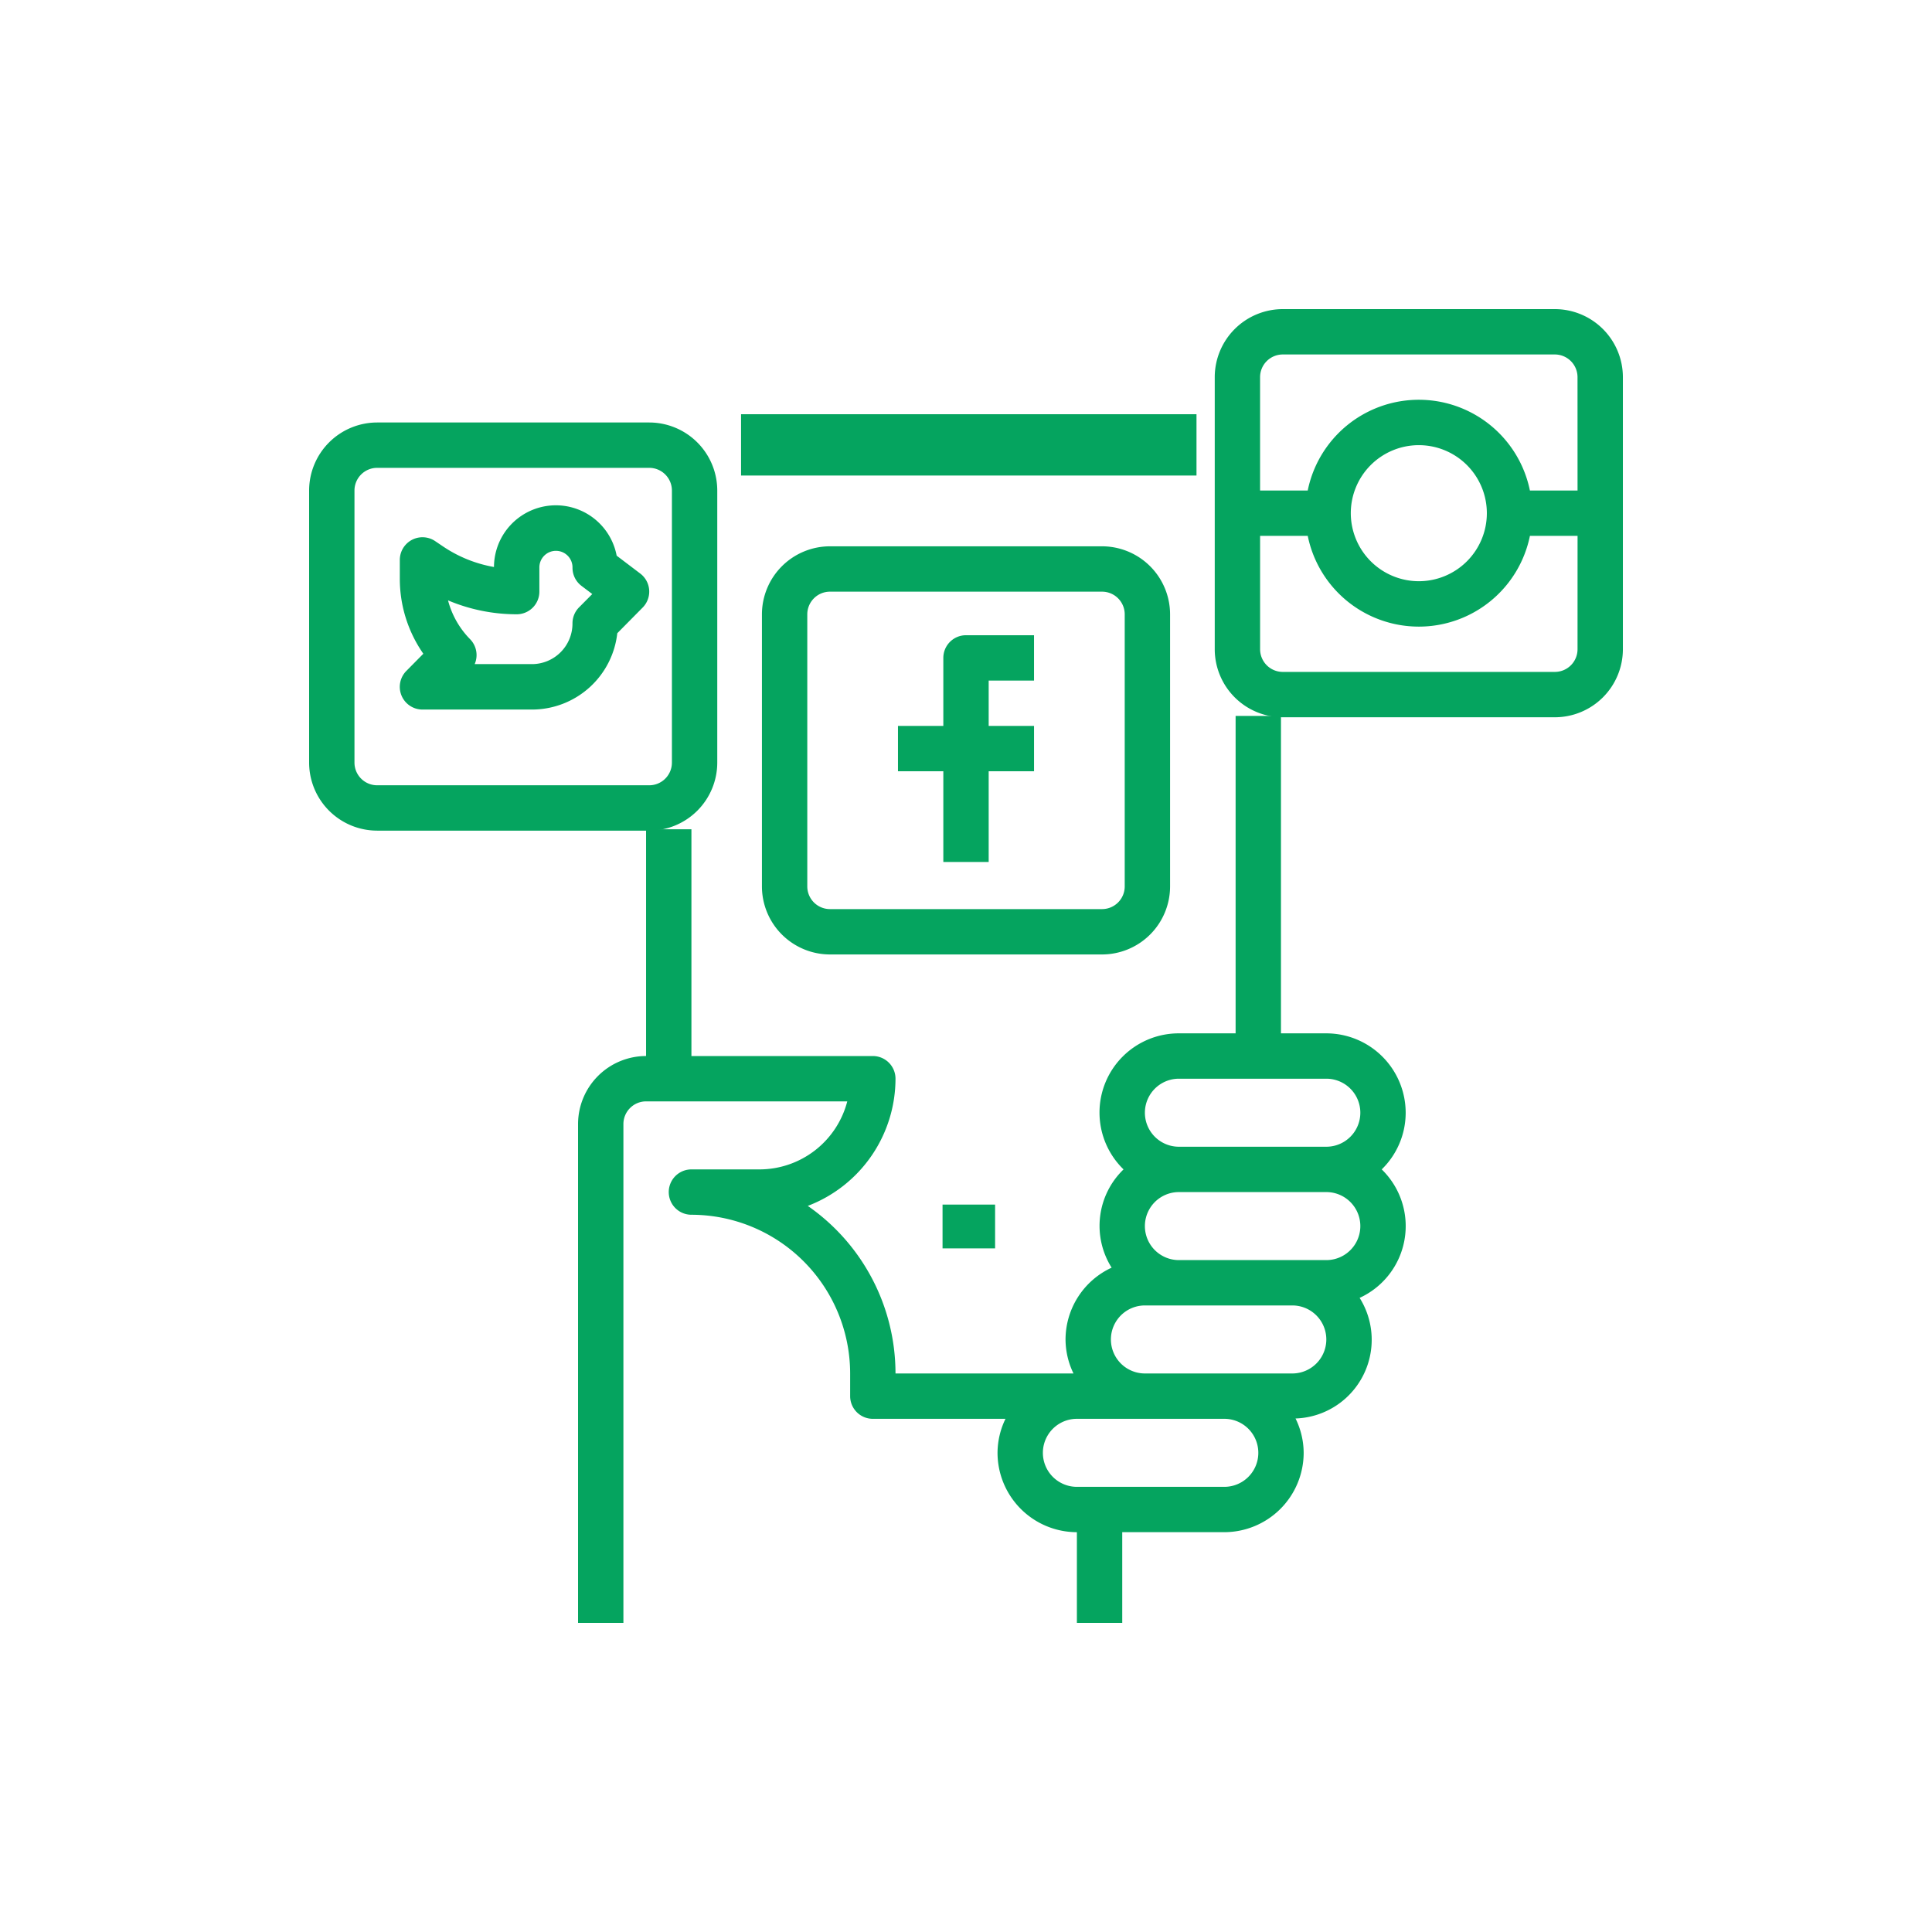
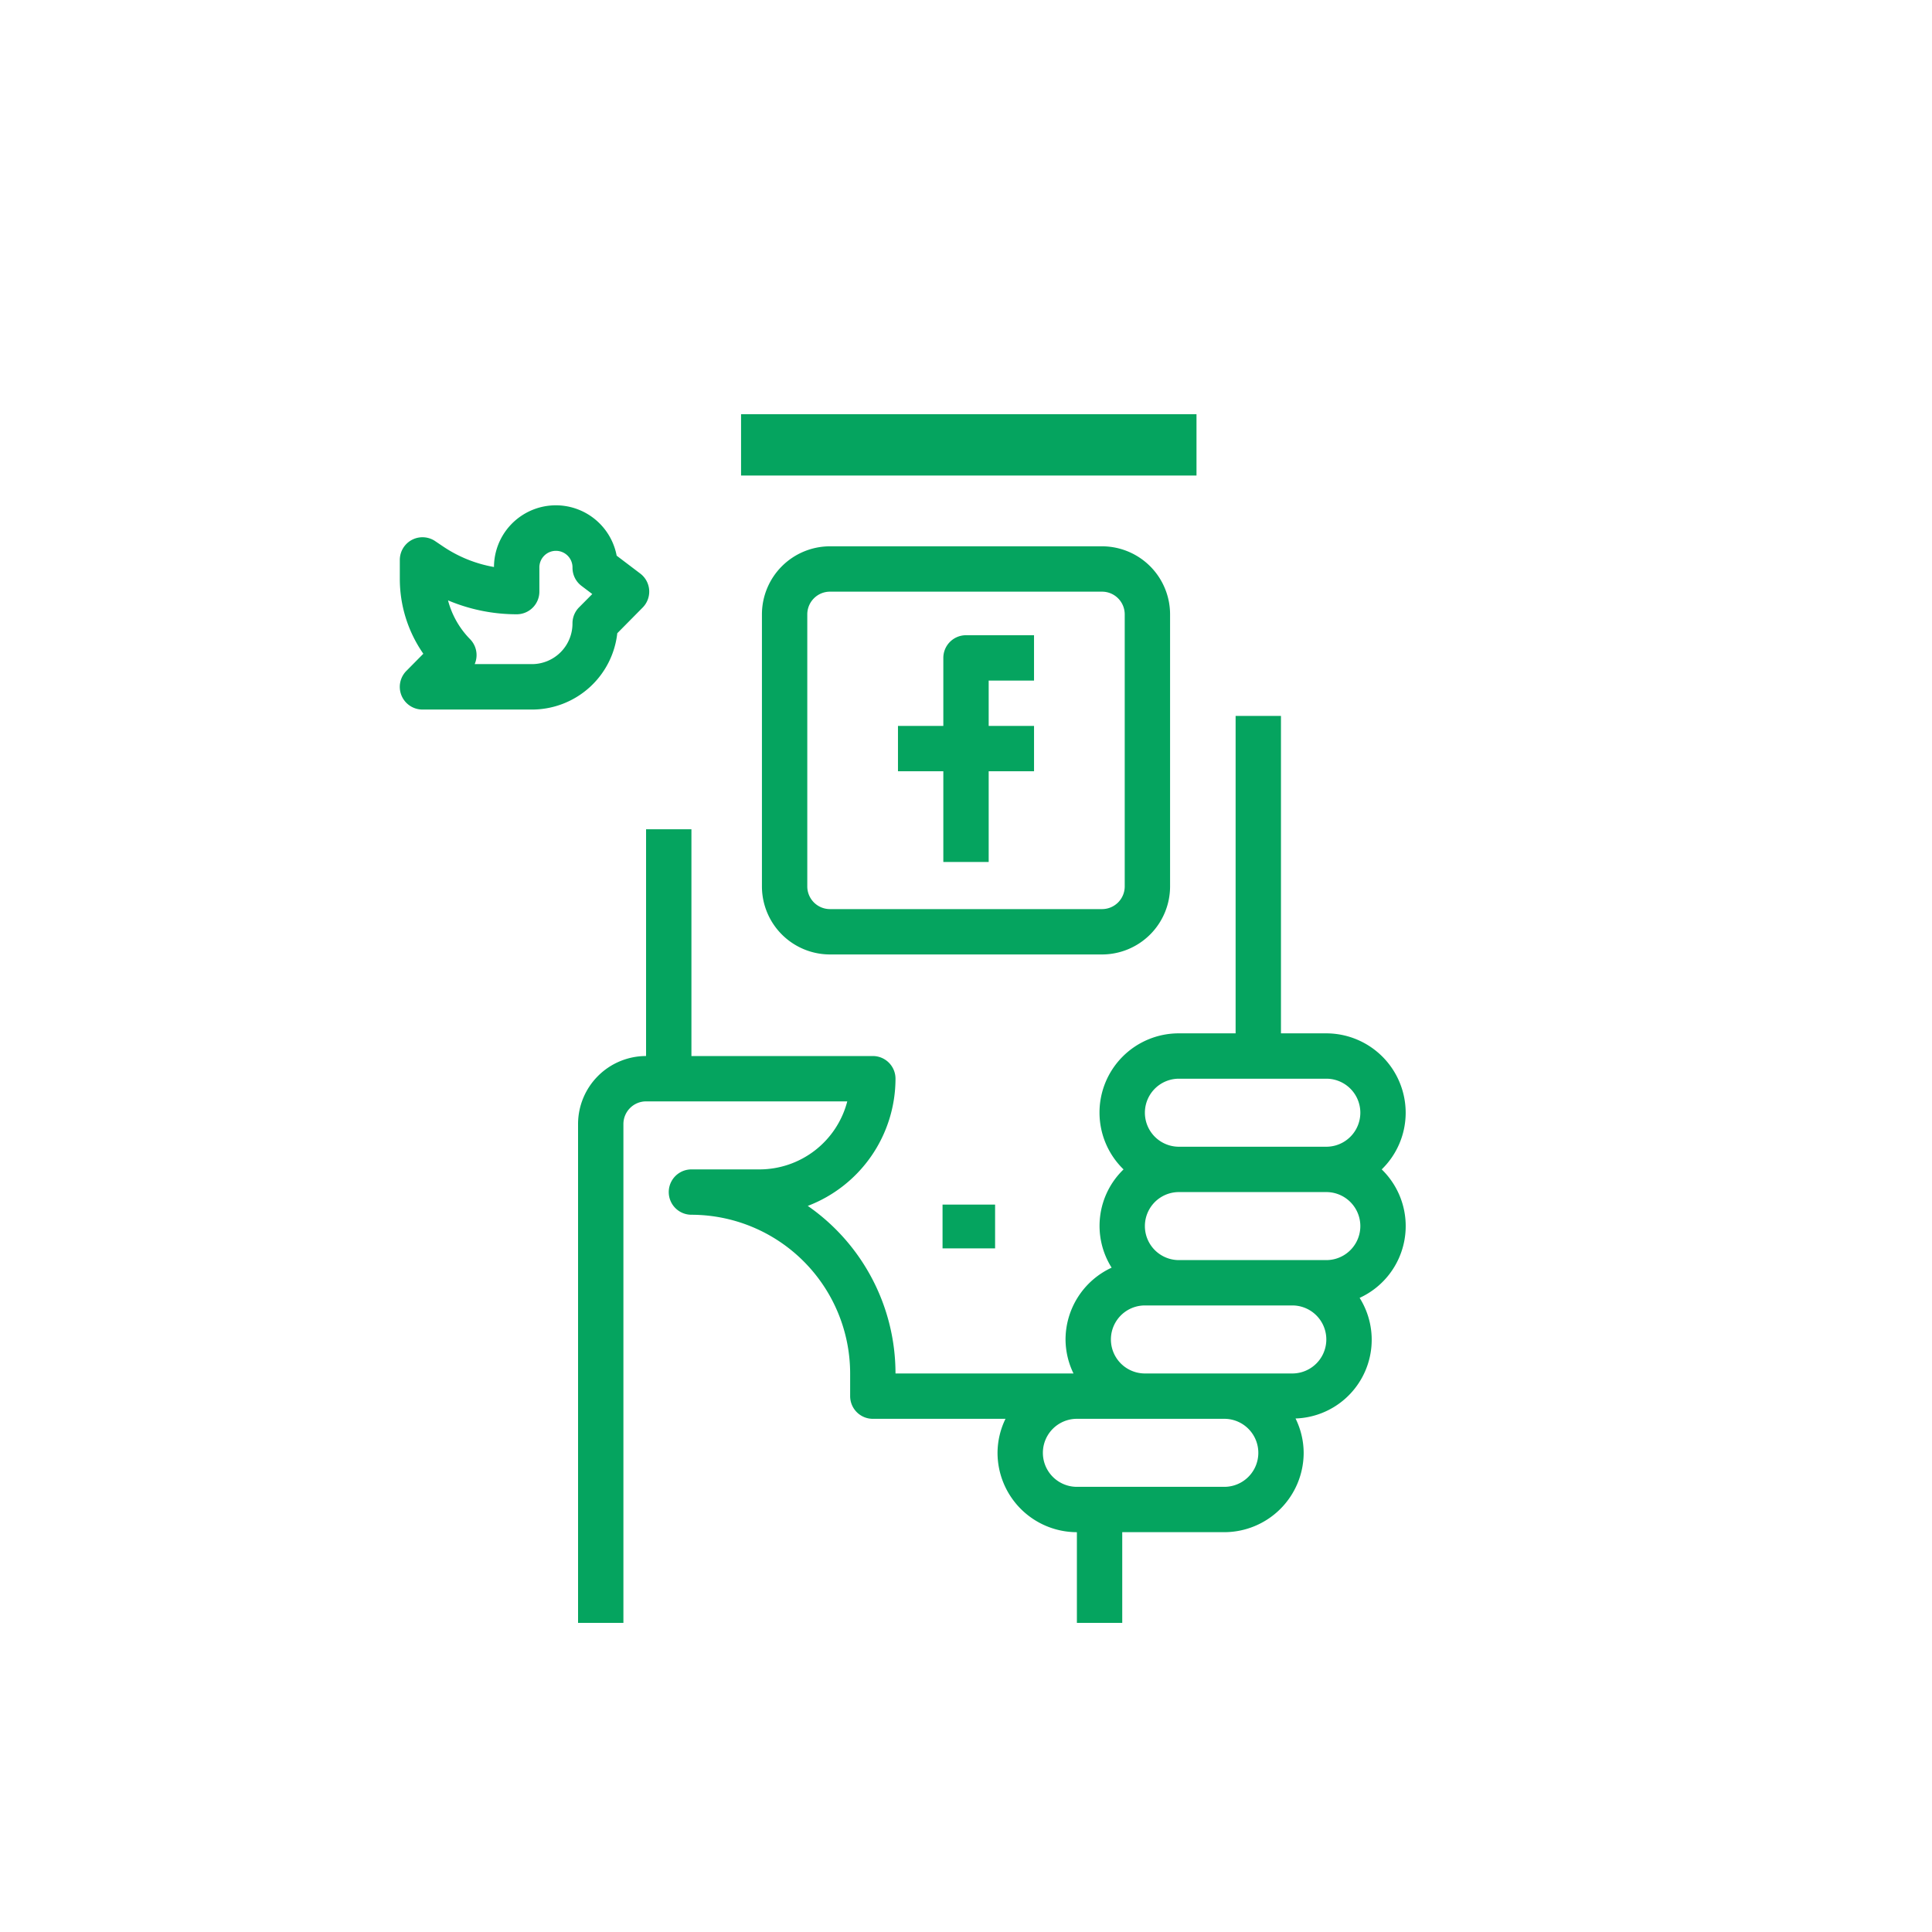
<svg xmlns="http://www.w3.org/2000/svg" width="200" height="200" viewBox="0 0 200 200">
  <defs>
    <style>
            .cls-1{fill:#05a45f}.cls-2{fill:none}
        </style>
  </defs>
  <g id="Group_3380" data-name="Group 3380" transform="translate(-1167 -1576)">
    <g id="_902765" data-name="902765" transform="translate(1199 1608)">
      <g id="Group_3363" data-name="Group 3363" transform="translate(44.714 10.88)">
        <g id="Group_3362" data-name="Group 3362">
          <path id="Rectangle_3264" d="M0 0h47.147v6.347H0z" class="cls-1" data-name="Rectangle 3264" />
        </g>
      </g>
      <g id="Group_3365" data-name="Group 3365" transform="translate(27.84 42.11)">
        <g id="Group_3364" data-name="Group 3364">
          <path id="Path_10681" d="M189.675 201.077a8.225 8.225 0 0 0-8.215-8.215h-4.695V160h-4.695v32.862h-5.87a8.2 8.2 0 0 0-5.731 14.084 8.117 8.117 0 0 0-1.234 10.172 8.209 8.209 0 0 0-4.771 7.433 8.12 8.12 0 0 0 .824 3.521h-18.426a21.115 21.115 0 0 0-9.082-17.348 14.107 14.107 0 0 0 9.082-13.167 2.347 2.347 0 0 0-2.347-2.347h-18.779v-23.474h-4.695v23.473a7.05 7.05 0 0 0-7.041 7.042v51.64h4.695v-51.64a2.35 2.35 0 0 1 2.347-2.347h20.827a9.4 9.4 0 0 1-9.091 7.042h-7.042a2.347 2.347 0 1 0 0 4.695 16.45 16.45 0 0 1 16.431 16.431v2.347a2.347 2.347 0 0 0 2.347 2.347h13.734a8.119 8.119 0 0 0-.824 3.521 8.225 8.225 0 0 0 8.215 8.215v9.389h4.695V244.5H170.9a8.225 8.225 0 0 0 8.215-8.215 8.115 8.115 0 0 0-.842-3.554 8.152 8.152 0 0 0 6.635-12.486 8.175 8.175 0 0 0 2.287-13.3 8.182 8.182 0 0 0 2.48-5.868zm-18.775 38.73h-15.26a3.521 3.521 0 0 1 0-7.042h15.26a3.521 3.521 0 1 1 0 7.042zm7.042-11.736h-15.26a3.521 3.521 0 1 1 0-7.042h15.257a3.521 3.521 0 1 1 0 7.042zm3.521-11.736H166.2a3.521 3.521 0 1 1 0-7.042h15.26a3.521 3.521 0 1 1 0 7.042zm0-11.736H166.2a3.521 3.521 0 1 1 0-7.042h15.26a3.521 3.521 0 0 1 0 7.042z" class="cls-1" data-name="Path 10681" transform="translate(-104 -160)" />
        </g>
      </g>
      <g id="Group_3367" data-name="Group 3367" transform="translate(9.389 20.323)">
        <g id="Group_3366" data-name="Group 3366">
          <path id="Path_10682" d="M57.813 80.752a2.345 2.345 0 0 0-.922-1.7L54.448 77.2a6.406 6.406 0 0 0-12.7 1.173 13.624 13.624 0 0 1-5.272-2.128l-.818-.552A2.347 2.347 0 0 0 32 77.633v1.926a13.557 13.557 0 0 0 2.434 7.793l-1.756 1.777a2.347 2.347 0 0 0 1.669 4h11.374a8.886 8.886 0 0 0 8.791-7.9l2.629-2.66a2.35 2.35 0 0 0 .672-1.817zm-7.26 1.8a2.344 2.344 0 0 0-.679 1.65 4.2 4.2 0 0 1-4.153 4.224H39.75a2.351 2.351 0 0 0-.484-2.589 8.977 8.977 0 0 1-2.276-4.01 18.257 18.257 0 0 0 7.11 1.44 2.347 2.347 0 0 0 2.347-2.347v-2.465a1.715 1.715 0 1 1 3.429 0 2.349 2.349 0 0 0 .928 1.87l1.119.847z" class="cls-1" data-name="Path 10682" transform="translate(-32 -72)" />
        </g>
      </g>
      <g id="Group_3369" data-name="Group 3369" transform="translate(60.958 33.758)">
        <g id="Group_3368" data-name="Group 3368">
          <path id="Path_10683" d="M230.084 124.695V120h-7.042a2.347 2.347 0 0 0-2.347 2.347v7.042H216v4.695h4.695v9.389h4.695v-9.389h4.695v-4.695h-4.695v-4.695z" class="cls-1" data-name="Path 10683" transform="translate(-216 -120)" />
        </g>
      </g>
      <g id="Group_3371" data-name="Group 3371" transform="translate(46.875 24.554)">
        <g id="Group_3370" data-name="Group 3370">
          <path id="Path_10684" d="M203.209 88h-28.167A7.05 7.05 0 0 0 168 95.042v28.167a7.05 7.05 0 0 0 7.042 7.042h28.167a7.05 7.05 0 0 0 7.042-7.042V95.042A7.05 7.05 0 0 0 203.209 88zm2.347 35.209a2.35 2.35 0 0 1-2.347 2.347h-28.167a2.35 2.35 0 0 1-2.347-2.347V95.042a2.35 2.35 0 0 1 2.347-2.347h28.167a2.35 2.35 0 0 1 2.347 2.347z" class="cls-1" data-name="Path 10684" transform="translate(-168 -88)" />
        </g>
      </g>
      <g id="Group_3373" data-name="Group 3373" transform="translate(0 11.736)">
        <g id="Group_3372" data-name="Group 3372">
-           <path id="Path_10685" d="M35.209 40H7.042A7.05 7.05 0 0 0 0 47.042v28.167a7.05 7.05 0 0 0 7.042 7.042h28.167a7.05 7.05 0 0 0 7.042-7.042V47.042A7.05 7.05 0 0 0 35.209 40zm2.347 35.209a2.35 2.35 0 0 1-2.347 2.347H7.042a2.35 2.35 0 0 1-2.347-2.347V47.042a2.35 2.35 0 0 1 2.347-2.347h28.167a2.35 2.35 0 0 1 2.347 2.347z" class="cls-1" data-name="Path 10685" transform="translate(0 -40)" />
-         </g>
+           </g>
      </g>
      <g id="Group_3375" data-name="Group 3375" transform="translate(93.75)">
        <g id="Group_3374" data-name="Group 3374">
-           <path id="Path_10686" d="M371.209 0h-28.167A7.05 7.05 0 0 0 336 7.042v28.167a7.05 7.05 0 0 0 7.042 7.042h28.167a7.05 7.05 0 0 0 7.042-7.042V7.042A7.05 7.05 0 0 0 371.209 0zm2.347 35.209a2.35 2.35 0 0 1-2.347 2.347h-28.167a2.35 2.35 0 0 1-2.347-2.347V23.473h4.932a11.736 11.736 0 0 0 23 0h4.932zm-23.472-14.084a7.042 7.042 0 1 1 7.042 7.042 7.05 7.05 0 0 1-7.042-7.042zm23.473-2.347h-4.932a11.736 11.736 0 0 0-23 0h-4.932V7.042a2.35 2.35 0 0 1 2.347-2.347h28.167a2.35 2.35 0 0 1 2.347 2.347z" class="cls-1" data-name="Path 10686" transform="translate(-336)" />
-         </g>
+           </g>
      </g>
      <g id="Group_3377" data-name="Group 3377" transform="translate(65.572 92.698)">
        <g id="Group_3376" data-name="Group 3376">
          <path id="Rectangle_3265" d="M0 0h5.44v4.533H0z" class="cls-1" data-name="Rectangle 3265" />
        </g>
      </g>
    </g>
    <path id="Rectangle_3268" d="M0 0h200v200H0z" class="cls-2" data-name="Rectangle 3268" transform="translate(1167 1576)" />
  </g>
</svg>